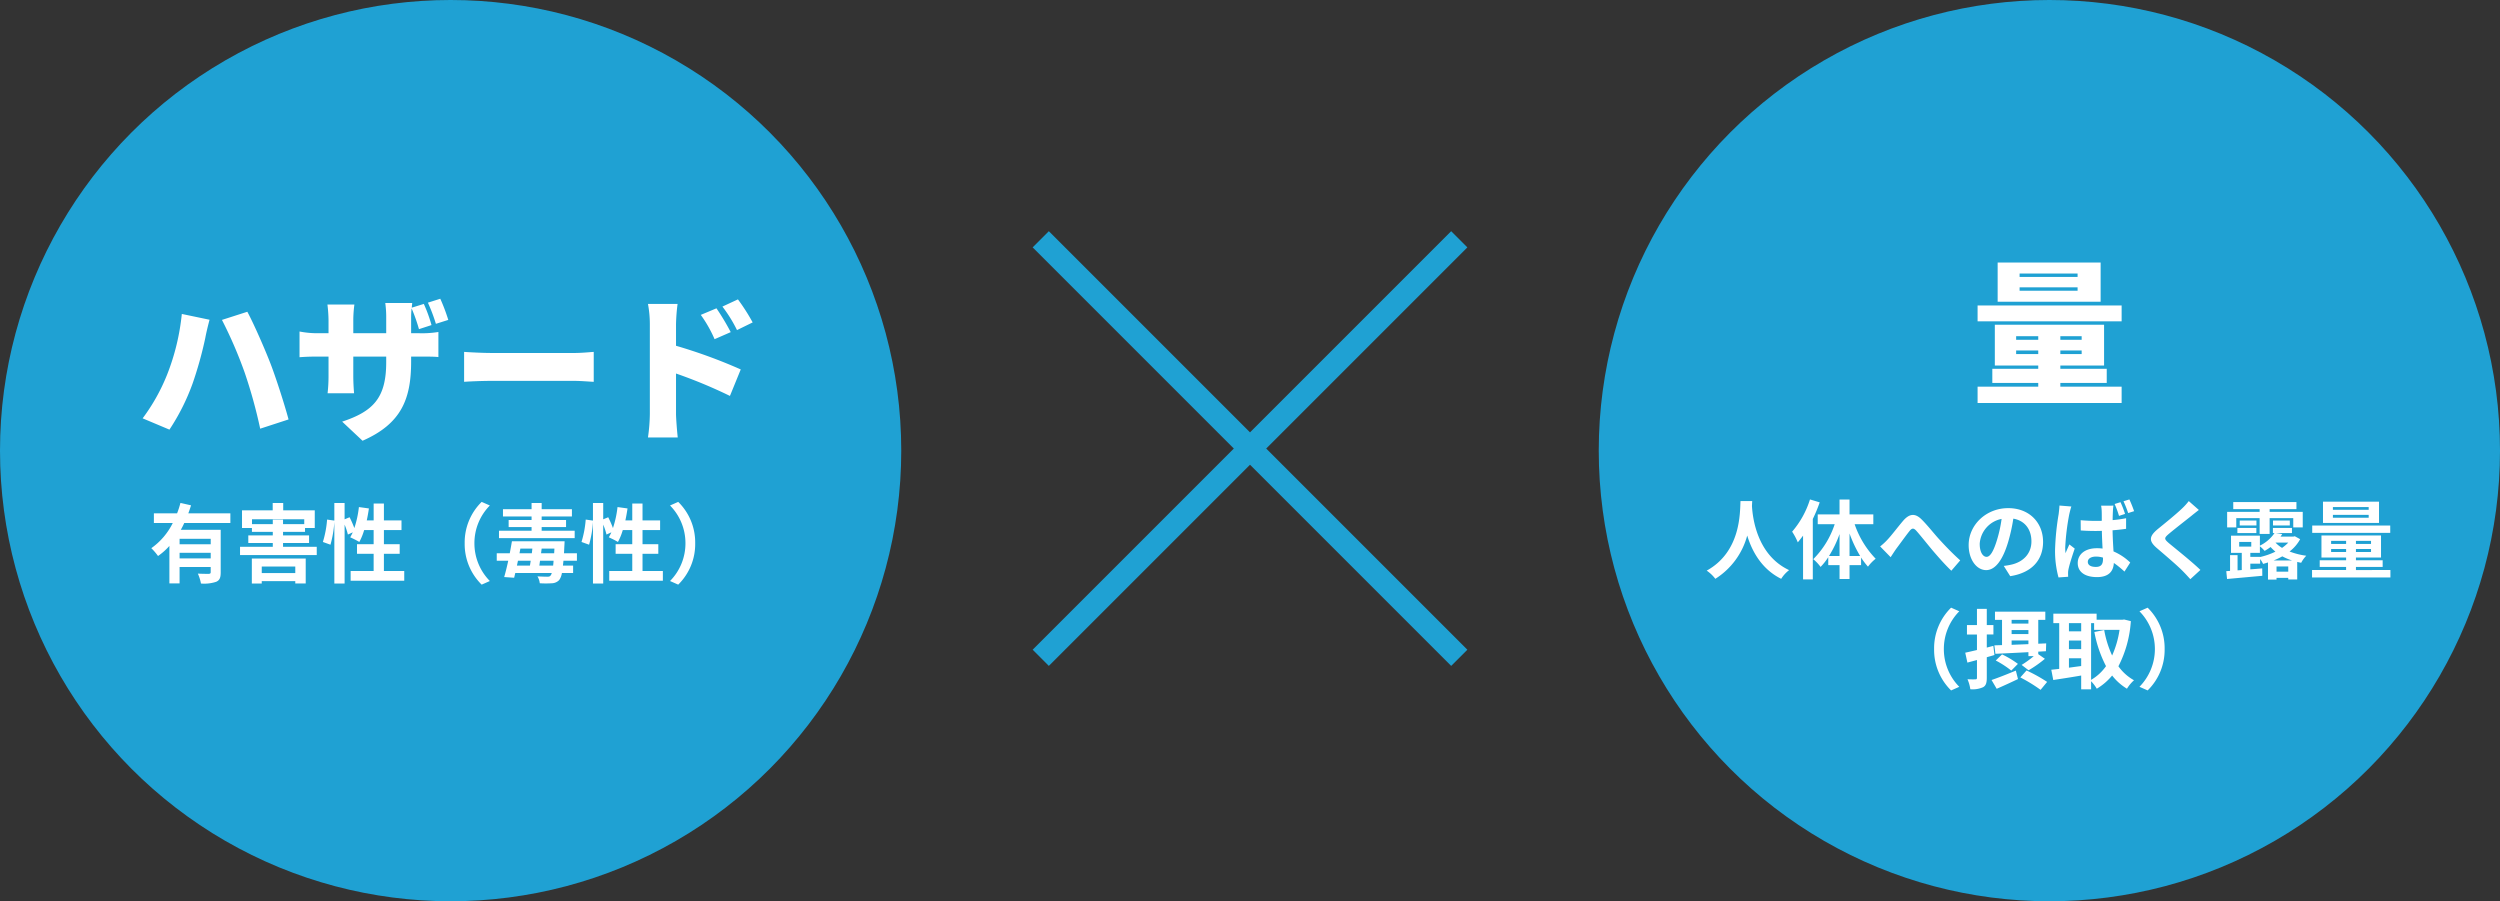
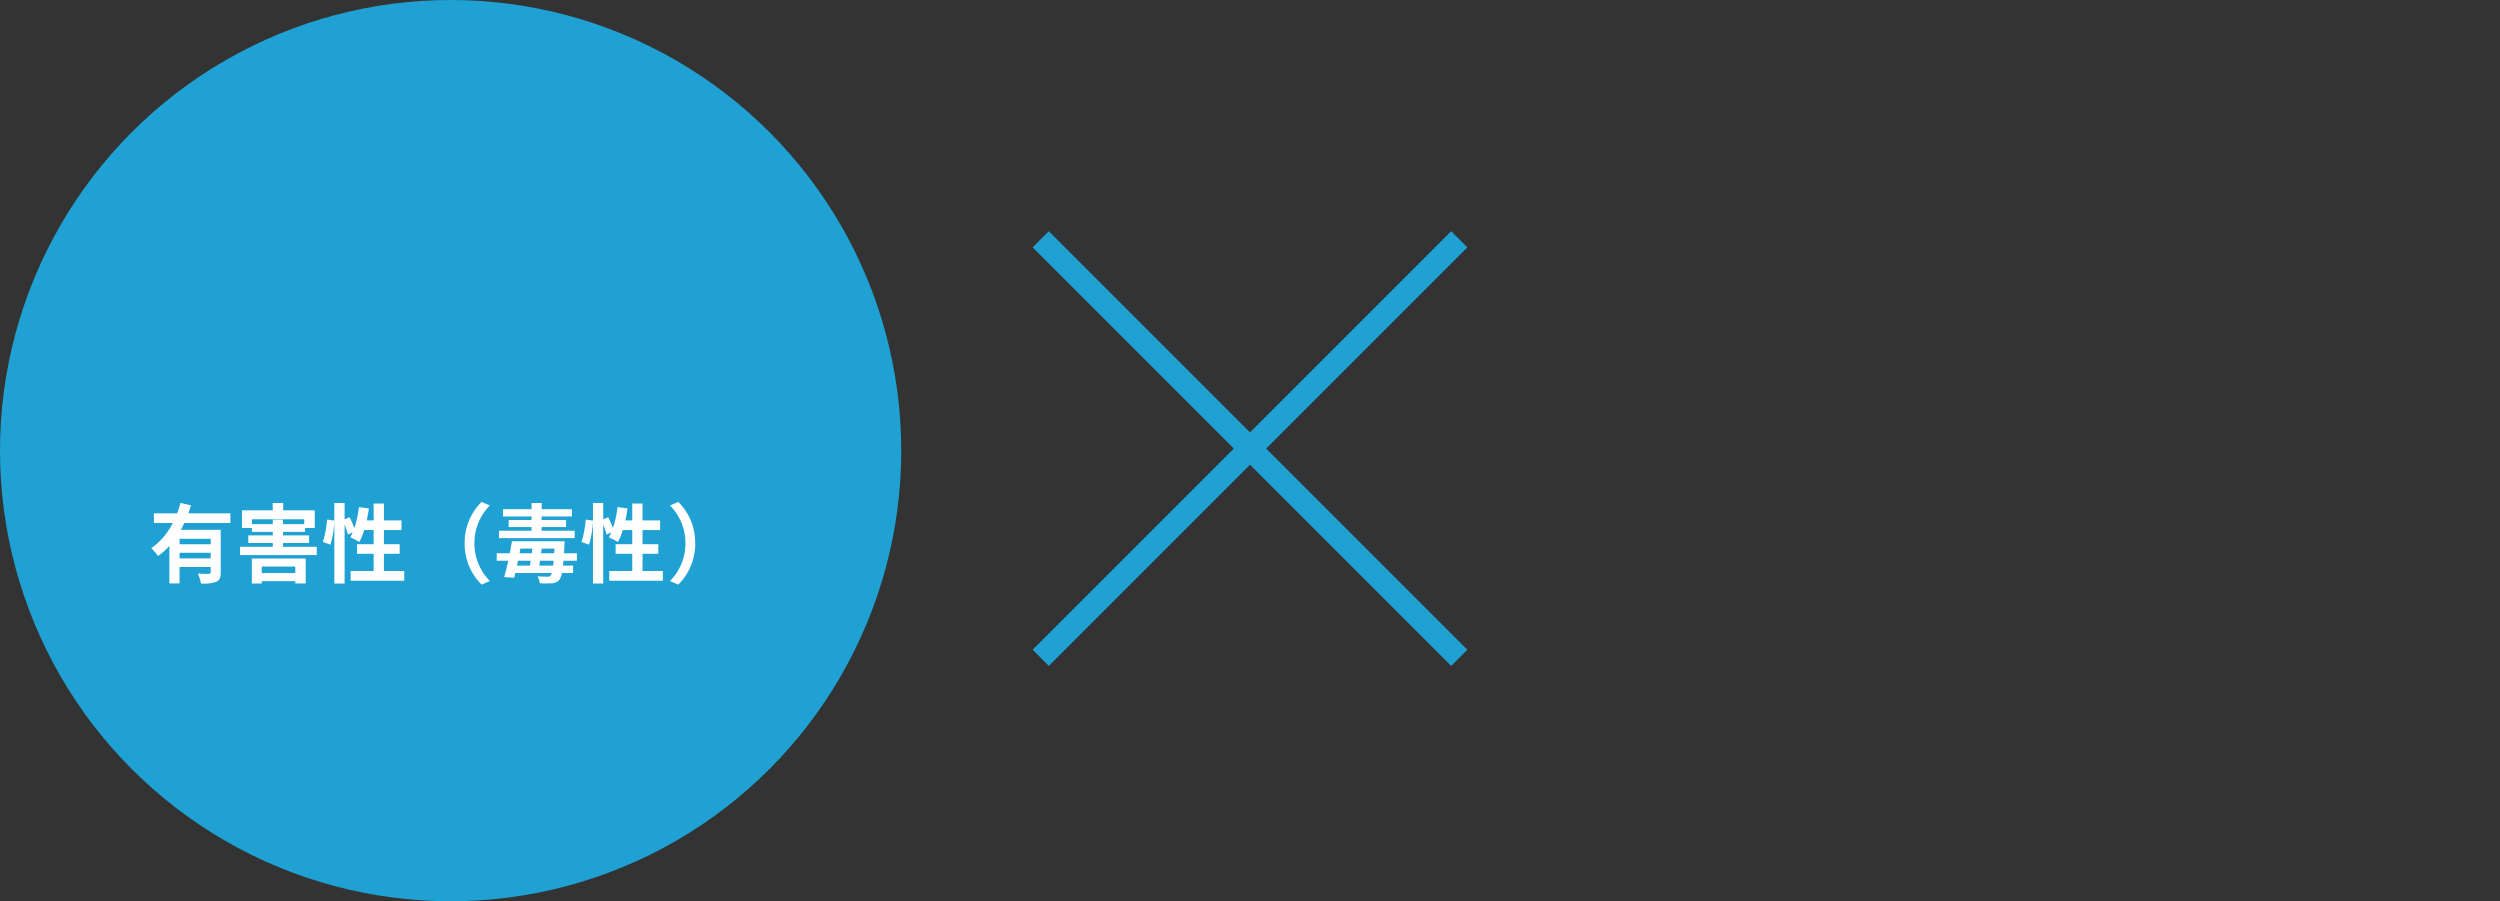
<svg xmlns="http://www.w3.org/2000/svg" width="638" height="230" viewBox="0 0 638 230">
  <rect x="0" y="0" width="638" height="230" fill="#333333" stroke="none" />
  <g transform="translate(-766 -3606)">
    <g transform="translate(29 5)">
      <circle cx="115" cy="115" r="115" transform="translate(737 3601)" fill="#1fa1d3" />
-       <path d="M-72.32-13.48A48.769,48.769,0,0,1-78.6-2.24L-71.76.64a54.93,54.93,0,0,0,5.88-11.68A96.347,96.347,0,0,0-62.6-22.8c.16-.92.72-3.32,1.08-4.6l-7.08-1.48A57.868,57.868,0,0,1-72.32-13.48Zm19.76-.44A125.1,125.1,0,0,1-48.6.4l7.24-2.36c-1.12-4.16-3.24-10.68-4.56-14.12-1.4-3.64-4.24-10.16-5.96-13.36l-6.48,2.08A110.874,110.874,0,0,1-52.56-13.92ZM-2.64-32.76l-3.16,1a43.986,43.986,0,0,1,2.04,5.4l3.16-1A45.737,45.737,0,0,0-2.64-32.76Zm-7.44,16.04V-18h2.16c2.28,0,3.68,0,4.8.12v-6.4a25.677,25.677,0,0,1-4.84.32h-2.12v-3.76a24.722,24.722,0,0,1,.12-2.6A43.913,43.913,0,0,1-8.08-25l3.2-1.04a37,37,0,0,0-1.96-5.4l-3.08.96q.06-.66.12-1.2h-6.88a26.1,26.1,0,0,1,.24,3.96v3.76h-8.4v-3.28a31.156,31.156,0,0,1,.28-4.04h-6.88a34.815,34.815,0,0,1,.28,4v3.32h-2.88a23.666,23.666,0,0,1-4.52-.44v6.56c1.16-.08,2.36-.16,4.52-.16h2.88v4.84a39.038,39.038,0,0,1-.24,4.52h6.76c-.08-1-.2-2.56-.2-4.52V-18h8.4v1.44c0,9.04-3.24,12.52-11.24,15.16l5.2,4.88C-12.52-.88-10.08-7.24-10.08-16.72ZM3.44-19.2v7.64c1.64-.12,4.64-.24,6.92-.24H31.6c1.64,0,3.88.2,4.92.24V-19.2c-1.16.08-3.12.28-4.92.28H10.36C8.4-18.92,5.04-19.08,3.44-19.2Zm64.4-11.12-4,1.68a32.639,32.639,0,0,1,3.52,6.2l4.12-1.8A61,61,0,0,0,67.84-30.32Zm5.48-2.28-3.96,1.84a35.111,35.111,0,0,1,3.72,6l4-1.96A50.034,50.034,0,0,0,73.32-32.6ZM50.84-3.4a44.905,44.905,0,0,1-.48,6.04h7.6c-.2-1.8-.44-4.96-.44-6.04V-13.68A124.748,124.748,0,0,1,71.28-7.96l2.76-6.76a132.247,132.247,0,0,0-16.52-6.04v-5.48a47.557,47.557,0,0,1,.4-5.2H50.36a27.944,27.944,0,0,1,.48,5.2Z" transform="translate(852 3710)" fill="#fff" />
      <path d="M-61.226-8.1h-7.942V-9.5h7.942Zm-7.942,3.608v-1.43h7.942v1.43ZM-56.21-13.53v-2.464H-66.946c.264-.682.484-1.364.7-2.046l-2.706-.616a21.949,21.949,0,0,1-.858,2.662h-5.918v2.464h4.818a17.085,17.085,0,0,1-5.478,6.424,14.744,14.744,0,0,1,1.716,2,16.124,16.124,0,0,0,2.9-2.574v9.57h2.6v-4.2h7.942V-.99c0,.308-.132.418-.506.44-.374,0-1.65,0-2.772-.066a10.858,10.858,0,0,1,.792,2.53,9.69,9.69,0,0,0,3.894-.44c.9-.4,1.144-1.1,1.144-2.4V-11.792H-68.86a18.4,18.4,0,0,0,.88-1.738ZM-39.644-2.42V-.748H-48.2V-2.42ZM-50.732,1.914h2.53V1.3h8.558v.594h2.662V-4.466h-13.75Zm.044-15.158v-1.232h13.332v1.232h-5.412v-1.144h-2.618v1.144Zm7.92,5.786v-.968h6.644v-1.936h-6.644v-.9h5.61v-.99h2.486v-4.51h-8.052v-1.87h-2.684v1.87H-53.24v4.51h2.53v.99h5.324v.9h-6.248v1.936h6.248v.968h-8.36v2.112h19.58V-7.458Zm25.74,6.182v-4.4H-13V-8.118h-4.026v-3.608h4.488V-14.19h-4.488V-18.5h-2.618v4.312h-1.76c.22-.99.4-2.024.55-3.058l-2.552-.352a26.626,26.626,0,0,1-1.166,5.368A25.225,25.225,0,0,0-25.784-15l-1.276.528v-4.158h-2.618v4.488l-1.848-.264A26.147,26.147,0,0,1-32.6-8.69l1.936.7a28.036,28.036,0,0,0,.99-5.83V1.914h2.618V-13.112a15.3,15.3,0,0,1,.836,2.53l1.254-.572c-.22.462-.44.88-.66,1.276A23.134,23.134,0,0,1-23.3-8.69a15.028,15.028,0,0,0,1.232-3.036h2.42v3.608h-4.246v2.442h4.246v4.4H-25.52V1.21h13.684V-1.276ZM3.586-8.36A14.5,14.5,0,0,0,7.92,2.2l2.09-.924A13.668,13.668,0,0,1,6.072-8.36,13.668,13.668,0,0,1,10.01-18L7.92-18.92A14.5,14.5,0,0,0,3.586-8.36Zm28.072-3.19H23.232V-12.5h6.226v-1.8H23.232v-.9h7.722V-17.05H23.232v-1.584H20.658v1.584h-7.3V-15.2h7.3v.9H14.806v1.8h5.852v.946H12.342v1.892H31.658Zm-9.02,8.888c.066-.374.11-.792.176-1.232h3.454c-.022.462-.066.858-.11,1.232ZM17.182-3.894h3.256c-.066.44-.132.836-.2,1.232H16.918ZM17.8-7h3.058l-.132,1.188H17.578Zm8.624,1.188H23.078L23.232-7h3.256ZM32.23-3.894V-5.808h-3.3c.044-.638.066-1.32.11-2.068.022-.286.044-.99.044-.99H15.642c-.154.946-.352,2-.55,3.058H11.77v1.914H14.7c-.33,1.54-.7,3.014-1.034,4.158L16.214.44c.088-.374.176-.77.286-1.21h9.306a1.674,1.674,0,0,1-.308.66c-.2.242-.4.286-.814.286-.44,0-1.43-.022-2.53-.088a4.186,4.186,0,0,1,.594,1.76,24.338,24.338,0,0,0,3.124,0,2.679,2.679,0,0,0,1.848-.836A4.293,4.293,0,0,0,28.4-.77h2.86V-2.662h-2.6c.044-.374.088-.792.132-1.232ZM48.972-1.276v-4.4H53V-8.118H48.972v-3.608H53.46V-14.19H48.972V-18.5H46.354v4.312h-1.76c.22-.99.4-2.024.55-3.058L42.592-17.6a26.626,26.626,0,0,1-1.166,5.368A25.225,25.225,0,0,0,40.216-15l-1.276.528v-4.158H36.322v4.488l-1.848-.264A26.147,26.147,0,0,1,33.4-8.69l1.936.7a28.036,28.036,0,0,0,.99-5.83V1.914H38.94V-13.112a15.3,15.3,0,0,1,.836,2.53l1.254-.572c-.22.462-.44.88-.66,1.276A23.134,23.134,0,0,1,42.7-8.69a15.028,15.028,0,0,0,1.232-3.036h2.42v3.608H42.108v2.442h4.246v4.4H40.48V1.21H54.164V-1.276ZM62.414-8.36A14.5,14.5,0,0,0,58.08-18.92L55.99-18A13.668,13.668,0,0,1,59.928-8.36,13.668,13.668,0,0,1,55.99,1.276l2.09.924A14.5,14.5,0,0,0,62.414-8.36Z" transform="translate(852 3748)" fill="#fff" />
    </g>
    <g transform="translate(89 5)">
-       <circle cx="115" cy="115" r="115" transform="translate(1085 3601)" fill="#1fa1d3" />
-       <path d="M7.2-29.32H-7.6v-.88H7.2Zm0,3.52H-7.6v-.88H7.2ZM13.08-33H-13.2v10H13.08ZM-8.48-9.64v-.92h5.64v.92Zm0-4.56h5.64v.92H-8.48Zm16.72.92H2.8v-.92H8.24Zm0,3.64H2.8v-.92H8.24ZM2.8-2.28H14.64v-3.6H2.8v-.84H13.96v-10.4H-13.92v10.4H-2.84v.84H-14.56v3.6H-2.84v.96H-18.32V2.84H18.44V-1.32H2.8ZM-18.32-22.04V-18H18.44v-4.04Z" transform="translate(1200 3701)" fill="#fff" />
-       <path d="M-78.826-18.128c-.154,2.9.154,12.892-8.624,17.754a9.168,9.168,0,0,1,2.2,2.09A18.787,18.787,0,0,0-77.11-9.328c1.232,4.048,3.7,8.58,8.668,11.044A8.6,8.6,0,0,1-66.418-.506c-8.206-3.85-9.306-13.332-9.482-16.368.022-.462.044-.9.066-1.254Zm17.732-.418a23.168,23.168,0,0,1-4.554,8.228A15.682,15.682,0,0,1-64.2-7.59c.44-.528.9-1.122,1.342-1.716V1.87h2.486V-13.552a38.529,38.529,0,0,0,1.76-4.246ZM-51-4.114V-9.856A32.178,32.178,0,0,0-48.29-4.114Zm-5.236,0A28.587,28.587,0,0,0-53.548-9.7v5.588Zm11.308-8.118v-2.486H-51v-3.806h-2.552v3.806h-5.566v2.486h4.334A22.5,22.5,0,0,1-60.258-3.3a10.663,10.663,0,0,1,1.87,1.98A15.276,15.276,0,0,0-56.43-3.806v2.024h2.882V1.76H-51V-1.782h2.948V-3.718a18.436,18.436,0,0,0,1.76,2.332A10.71,10.71,0,0,1-44.33-3.41,23.767,23.767,0,0,1-49.7-12.232Zm1.738,5.676,2.684,2.75c.374-.572.88-1.364,1.386-2.09.946-1.254,2.508-3.432,3.388-4.532.638-.814,1.056-.924,1.826-.066,1.034,1.166,2.684,3.256,4.048,4.884,1.386,1.628,3.256,3.762,4.84,5.258l2.266-2.64c-2.09-1.87-3.96-3.85-5.368-5.39-1.3-1.408-3.058-3.674-4.554-5.126-1.606-1.562-3.036-1.408-4.576.33-1.364,1.584-3.058,3.85-4.07,4.906A14.723,14.723,0,0,1-43.186-6.556Zm41.58-1.188c0-4.8-3.432-8.58-8.888-8.58-5.7,0-10.1,4.334-10.1,9.416,0,3.718,2.024,6.4,4.466,6.4,2.4,0,4.29-2.728,5.61-7.172A44.492,44.492,0,0,0-9.2-13.64c2.97.506,4.62,2.772,4.62,5.808,0,3.212-2.2,5.236-5.016,5.9a16.921,16.921,0,0,1-2.046.352l1.65,2.618C-4.444.176-1.606-3.1-1.606-7.744Zm-16.17.55a6.925,6.925,0,0,1,5.588-6.38A33.022,33.022,0,0,1-13.354-8.25c-.9,2.97-1.76,4.356-2.684,4.356C-16.9-3.894-17.776-4.972-17.776-7.194ZM9.812-2.618c0-.836.858-1.342,2.09-1.342a6.134,6.134,0,0,1,1.782.264v.374c0,1.3-.462,2-1.826,2C10.692-1.32,9.812-1.716,9.812-2.618Zm6.534-14.344H13.2a8.825,8.825,0,0,1,.154,1.452c.022.462.022,1.342.022,2.42-.506.022-1.034.022-1.54.022-1.32,0-2.6-.066-3.85-.176l.022,2.618q1.914.132,3.828.132c.506,0,1.034-.022,1.562-.022.022,1.562.11,3.168.176,4.51a10.3,10.3,0,0,0-1.452-.088c-2.992,0-4.884,1.54-4.884,3.784,0,2.31,1.892,3.586,4.928,3.586,2.992,0,4.18-1.5,4.29-3.608a22.884,22.884,0,0,1,2.706,2.2l1.474-2.31A14.243,14.243,0,0,0,16.368-5.28c-.088-1.5-.2-3.256-.242-5.39,1.21-.088,2.376-.22,3.454-.374V-13.75a32.23,32.23,0,0,1-3.432.484c0-.968.044-1.8.066-2.288A13.915,13.915,0,0,1,16.346-16.962Zm-10.736.22-3.036-.242c-.022.7-.132,1.54-.2,2.156a65.516,65.516,0,0,0-.924,9.174,25.657,25.657,0,0,0,.88,7.018L4.8,1.188C4.774.88,4.774.506,4.774.264a4.422,4.422,0,0,1,.11-1.012c.242-1.21.968-3.432,1.584-5.258L5.1-7.062c-.308.726-.682,1.474-.968,2.244a10.614,10.614,0,0,1-.088-1.43,58.934,58.934,0,0,1,1.034-8.514C5.17-15.158,5.434-16.28,5.61-16.742Zm12.54-1.1-1.5.462a23.832,23.832,0,0,1,1.122,3.036l1.54-.506A23.977,23.977,0,0,0,18.15-17.842Zm2.266-.7-1.5.462a27.67,27.67,0,0,1,1.188,3.014l1.518-.484A30.438,30.438,0,0,0,20.416-18.546Zm17.732,2.684-2.574-2.266a15.291,15.291,0,0,1-1.694,1.87c-1.474,1.43-4.488,3.872-6.226,5.28-2.2,1.848-2.376,3.014-.176,4.884,2,1.716,5.236,4.466,6.578,5.852.66.66,1.3,1.364,1.914,2.046L38.544-.55C36.3-2.728,32.12-6.028,30.47-7.414,29.282-8.448,29.26-8.69,30.426-9.7c1.474-1.254,4.378-3.5,5.808-4.642C36.74-14.762,37.466-15.334,38.148-15.862Zm9.548,2.09h5.962v4.026H56.21v-4.026h6.028v2.354h2.42v-3.96H56.21v-.7h6.842v-1.8H46.926v1.8h6.732v.7H45.364v3.96H47.7ZM61.358-11.9v-1.254h-4.29V-11.9Zm-8.514-1.254H48.576V-11.9h4.268Zm-4.862,3.19h4.84v-1.3h-4.84Zm9.24,7a18.732,18.732,0,0,0,2.222-1.056A14.811,14.811,0,0,0,61.93-2.97ZM57.97-.11V-1.43h2.992V-.11ZM53.79-3.894H51.282V-4.906h2.442V-6.578a8.73,8.73,0,0,1,1.21,1.166,12.9,12.9,0,0,0,1.518-.99,12.615,12.615,0,0,0,1.232,1.188A18.156,18.156,0,0,1,53.79-3.85ZM48.444-7.7h3.08v1.188h-3.08Zm12.518.176a9.6,9.6,0,0,1-1.584,1.342,7.762,7.762,0,0,1-1.65-1.32v-.022Zm1.672-1.628-.352.088H59a6.372,6.372,0,0,0,.418-.638l-1.65-.264h4.136v-1.3H57.046v1.3h.418a9.725,9.725,0,0,1-3.74,3.212V-9.306h-7.37v4.4H49.1V-.528L48.026-.44V-4.334H46.112V-.308l-.968.066.2,2,9-.814L54.318-.946c-1.012.088-2.024.176-3.036.242V-2.156H53.79V-3.322a6.361,6.361,0,0,1,.748,1.232c.418-.11.836-.242,1.254-.374V1.914H57.97v-.44h2.992v.4H63.25V-2.6c.33.088.66.154,1.012.22a7.7,7.7,0,0,1,1.3-1.8,18.352,18.352,0,0,1-4.268-1.078A10.008,10.008,0,0,0,64-8.4Zm18.854-6.754h-9.13v-.7h9.13Zm0,2.024h-9.13v-.726h9.13Zm2.64-4.092h-14.3v5.434h14.3Zm2.86,6.094H67.078v1.87h19.91ZM71.9-5.126V-5.9h3.828v.77Zm0-2.838h3.828v.77H71.9Zm10.186.77h-3.85v-.77h3.85Zm0,2.068h-3.85V-5.9h3.85Zm-3.85,4.6V-1.32h6.82V-3.014h-6.82v-.7h6.4V-9.35h-15.2v5.632h6.292v.7H68.992V-1.32h6.732v.792h-8.69V1.364h20V-.528ZM-29.414,19.64A14.5,14.5,0,0,0-25.08,30.2l2.09-.924a13.668,13.668,0,0,1-3.938-9.636A13.668,13.668,0,0,1-22.99,10l-2.09-.924A14.5,14.5,0,0,0-29.414,19.64Zm19.778-2.2h4.29v.946c-1.474.066-2.926.11-4.29.176Zm4.29-5.258v.968h-4.29v-.968ZM-9.636,14.8h4.29v1.012h-4.29Zm-4.4,3.894.264,2.156c2.288-.11,5.28-.242,8.426-.418v1.012h1.364a24.937,24.937,0,0,1-3.1,2.244L-5.3,25.052a29.409,29.409,0,0,0,4.158-2.926l-1.694-1.188V20.3l1.958-.11.066-2-2.024.088V12.182h1.8v-2.09H-13.882v2.09h1.8v6.446Zm6.006,4.73A23.442,23.442,0,0,0-12.078,21l-1.606,1.562a23.774,23.774,0,0,1,3.96,2.574Zm-6.27-4.6-1.672.44V15.922h1.694v-2.4h-1.694V9.388H-18.48v4.136h-2.552v2.4h2.552v3.96c-1.122.264-2.156.506-2.992.682l.55,2.53,2.442-.66v4.51c0,.33-.11.418-.374.418-.286.022-1.188.022-2.046-.022a9.506,9.506,0,0,1,.726,2.552,6.5,6.5,0,0,0,3.278-.528c.7-.4.924-1.1.924-2.4V21.73c.66-.2,1.32-.374,1.958-.572Zm.858,10.956c1.606-.7,3.586-1.606,5.434-2.486l-.55-2.156c-2.266.946-4.62,1.87-6.2,2.4Zm6.028-2.9a39.391,39.391,0,0,1,5.17,3.168l1.672-2.024A40,40,0,0,0-5.83,25.1Zm18.062-13.86h.77v1.716h6.49a24.953,24.953,0,0,1-1.892,6.556,26.53,26.53,0,0,1-2.024-6.512l-2.508.506A31.171,31.171,0,0,0,14.454,24a11.927,11.927,0,0,1-3.806,3.5ZM4.994,21.994H8.118v1.98c-1.056.132-2.112.286-3.124.418Zm0-4.532H8.118v2.2H4.994Zm3.124-4.444v2.09H4.994v-2.09Zm10.956-.924-.44.066H12.056V10.6H1.012v2.42h1.5V24.7c-.748.088-1.43.154-2.024.22L.99,27.538c2.024-.308,4.6-.7,7.128-1.144v3.52h2.53V27.846A10.464,10.464,0,0,1,12.1,29.76a15.071,15.071,0,0,0,3.916-3.366A13.879,13.879,0,0,0,19.8,29.76,9.5,9.5,0,0,1,21.6,27.6a12.1,12.1,0,0,1-3.982-3.564A29.2,29.2,0,0,0,20.79,12.512Zm10.34,7.546A14.5,14.5,0,0,0,25.08,9.08L22.99,10a13.758,13.758,0,0,1,0,19.272l2.09.924A14.5,14.5,0,0,0,29.414,19.64Z" transform="translate(1200 3747)" fill="#fff" />
-     </g>
+       </g>
    <path d="M-8648.532,59.6l-51.338,51.338-4.13-4.131,51.338-51.338L-8704,4.131-8699.87,0l51.338,51.338L-8597.194,0l4.131,4.131L-8644.4,55.469l51.338,51.338-4.131,4.131Z" transform="translate(9733.533 3665)" fill="#1fa1d3" />
  </g>
</svg>